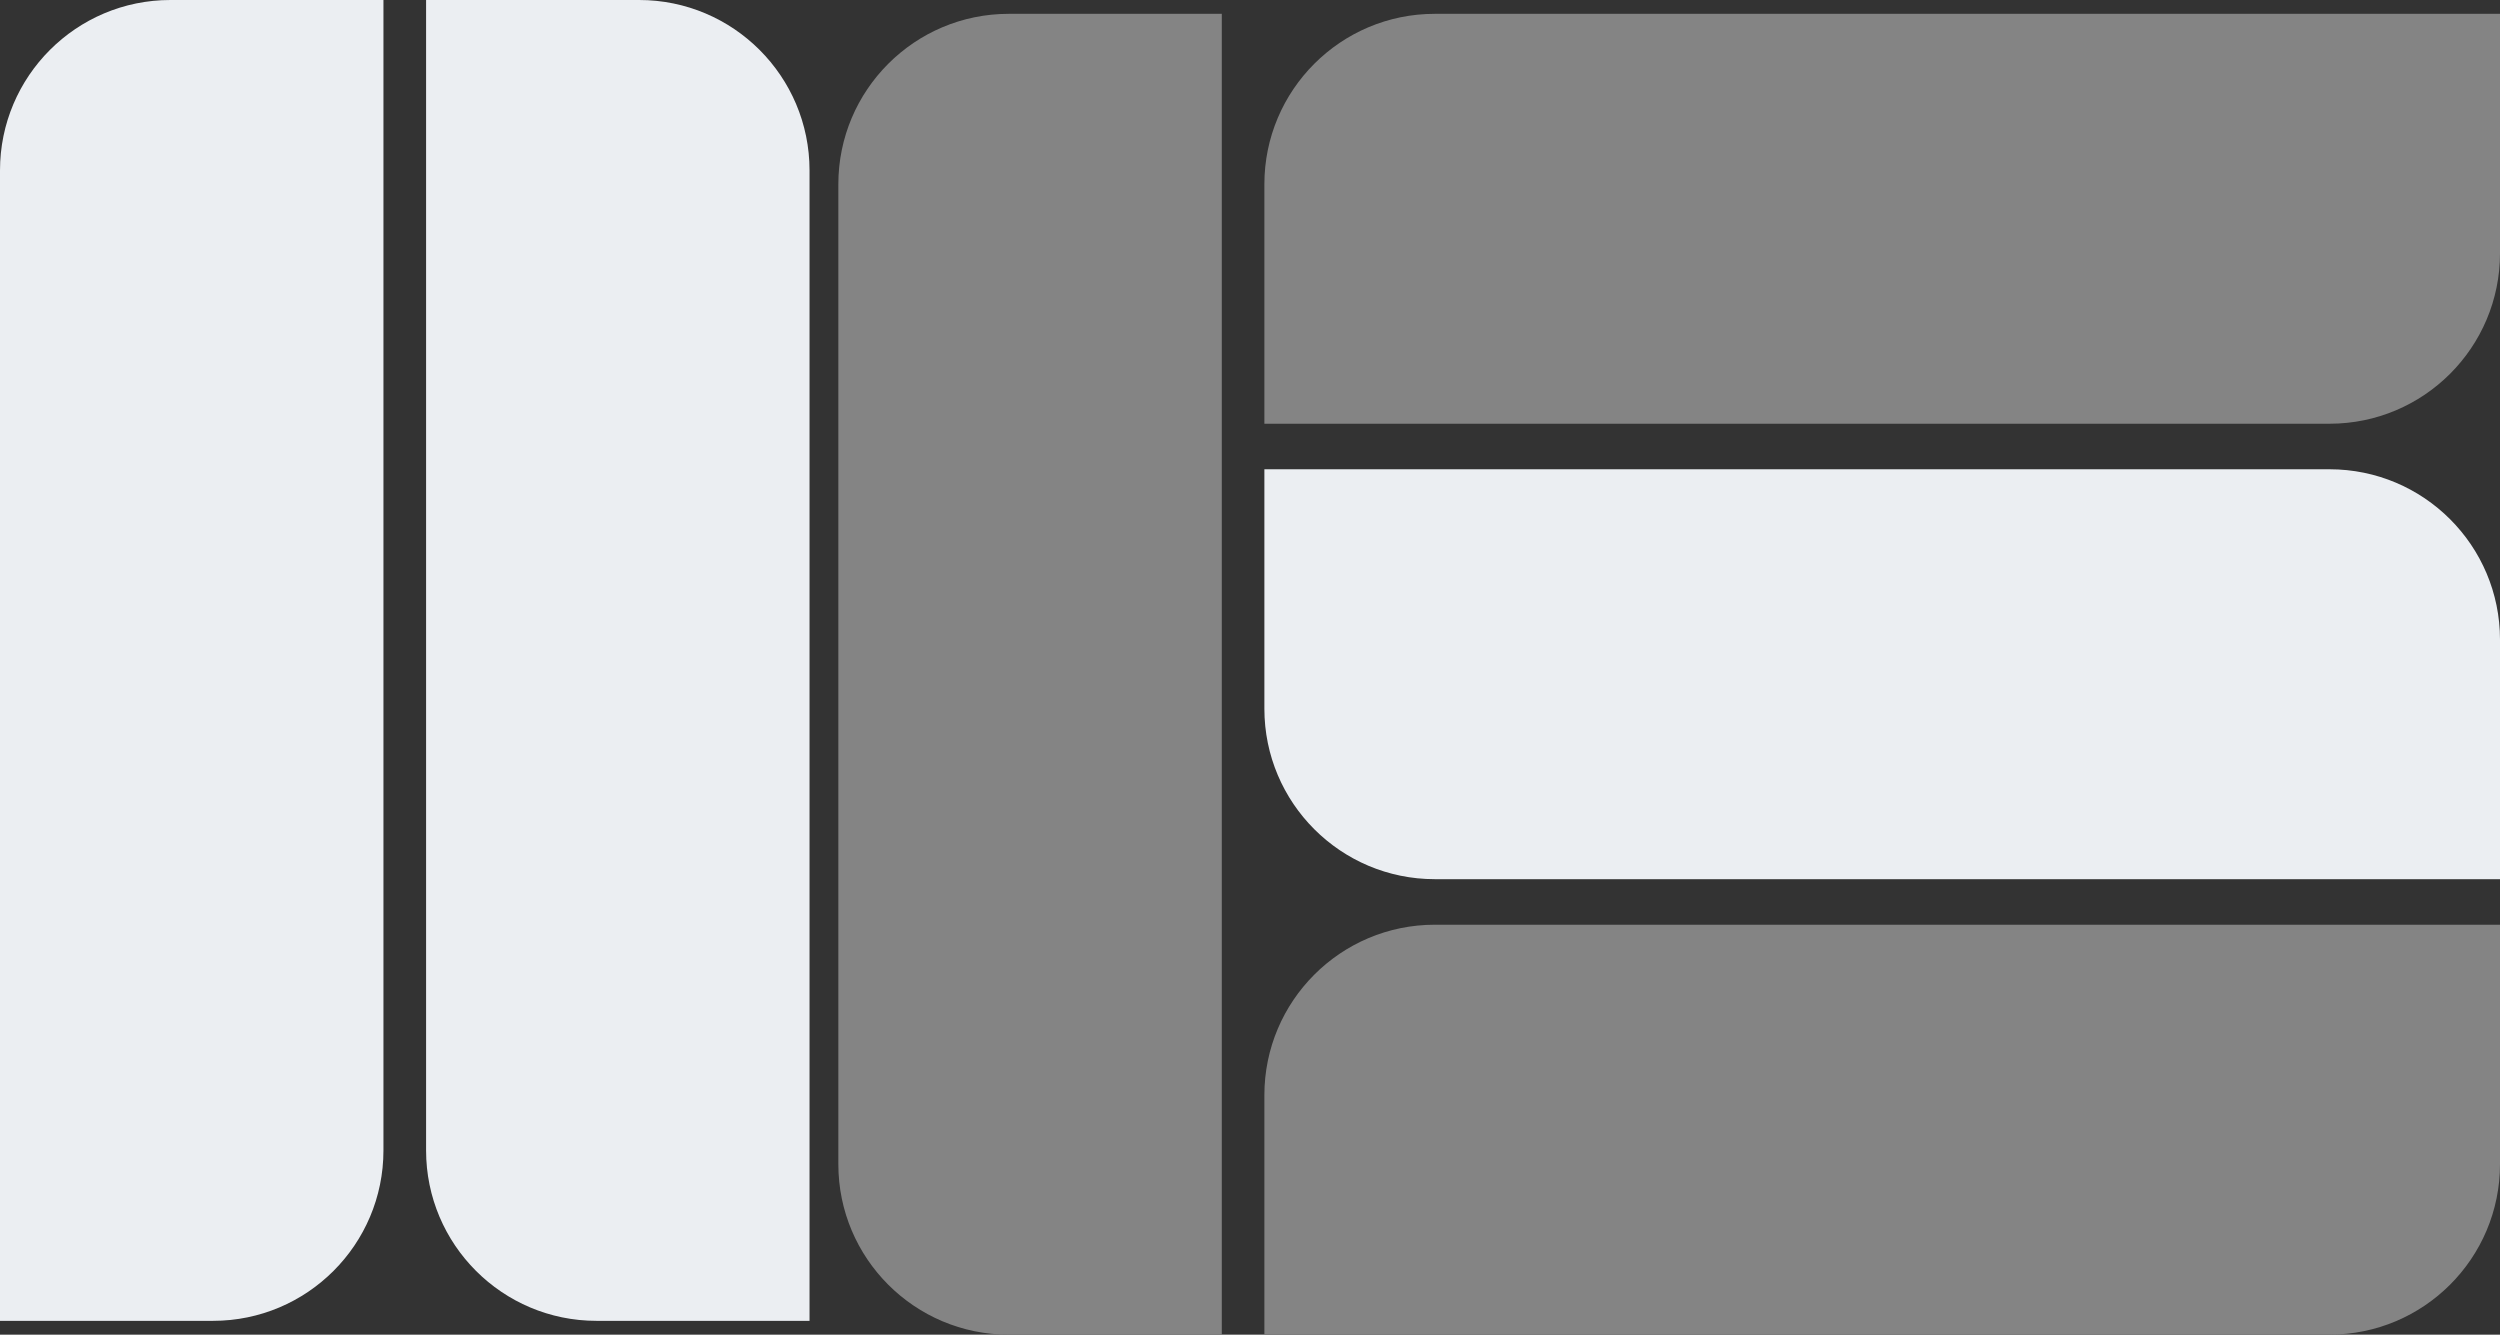
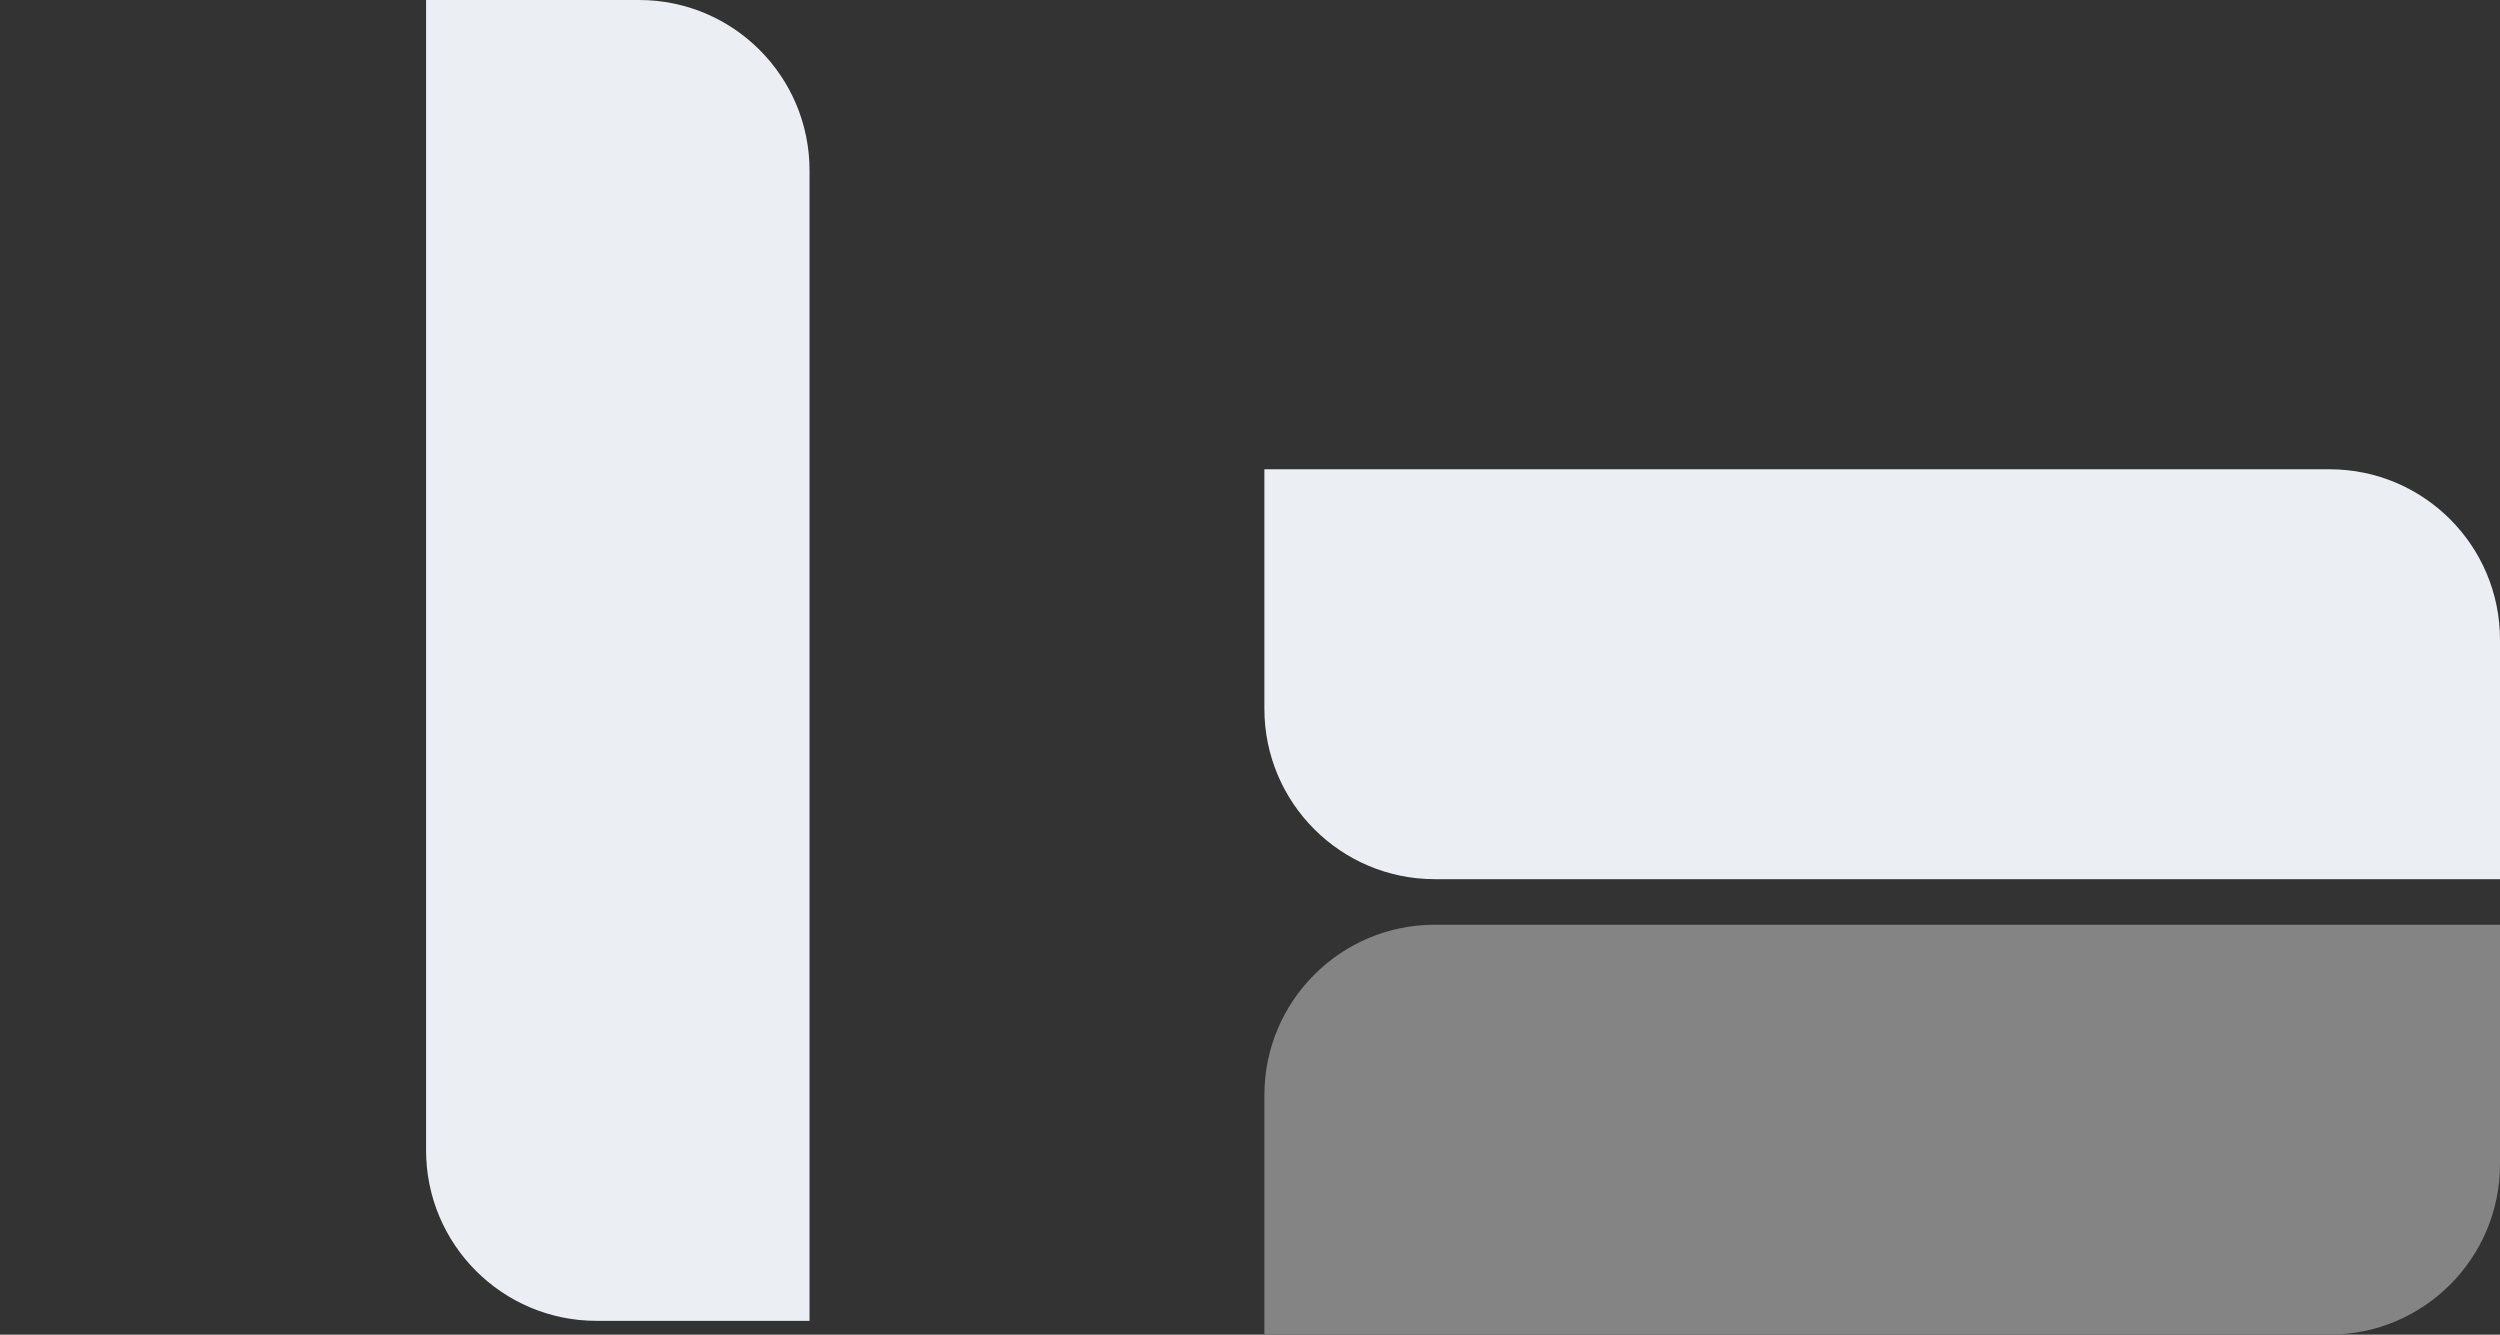
<svg xmlns="http://www.w3.org/2000/svg" id="Layer_2" data-name="Layer 2" viewBox="0 0 455.6 243.23">
  <rect x="0" y="0" width="455.6" height="243.23" fill="#333333" stroke="none" />
  <defs>
    <style>      .cls-1 {        fill: #ebeef2;      }      .cls-2 {        fill: #848484;      }    </style>
  </defs>
  <g id="Warstwa_1" data-name="Warstwa 1">
    <g>
-       <path class="cls-1" d="m69.88,0v209.65c0,17.15-13.91,31.06-31.06,31.06H0V31.06C0,13.91,13.91,0,31.06,0h38.82Z" />
      <path class="cls-1" d="m147.53,31.06v209.65h-38.82c-17.15,0-31.06-13.91-31.06-31.06V0h38.82c17.15,0,31.06,13.91,31.06,31.06Z" />
-       <path class="cls-2" d="m222.66,2.52v240.71h-38.82c-17.15,0-31.06-13.91-31.06-31.06V33.58c0-17.15,13.91-31.06,31.06-31.06h38.82Z" />
-       <path class="cls-2" d="m455.6,2.52v43.64c0,17.15-13.91,31.06-31.06,31.06h-194.12v-43.64c0-17.15,13.91-31.06,31.06-31.06h194.12Z" />
      <path class="cls-1" d="m455.6,116.58v43.64h-194.12c-17.15,0-31.06-13.91-31.06-31.06v-43.64h194.12c17.15,0,31.06,13.91,31.06,31.06Z" />
      <path class="cls-2" d="m455.6,168.52v43.64c0,17.15-13.91,31.06-31.06,31.06h-194.12v-43.64c0-17.15,13.91-31.06,31.06-31.06h194.12Z" />
    </g>
  </g>
</svg>